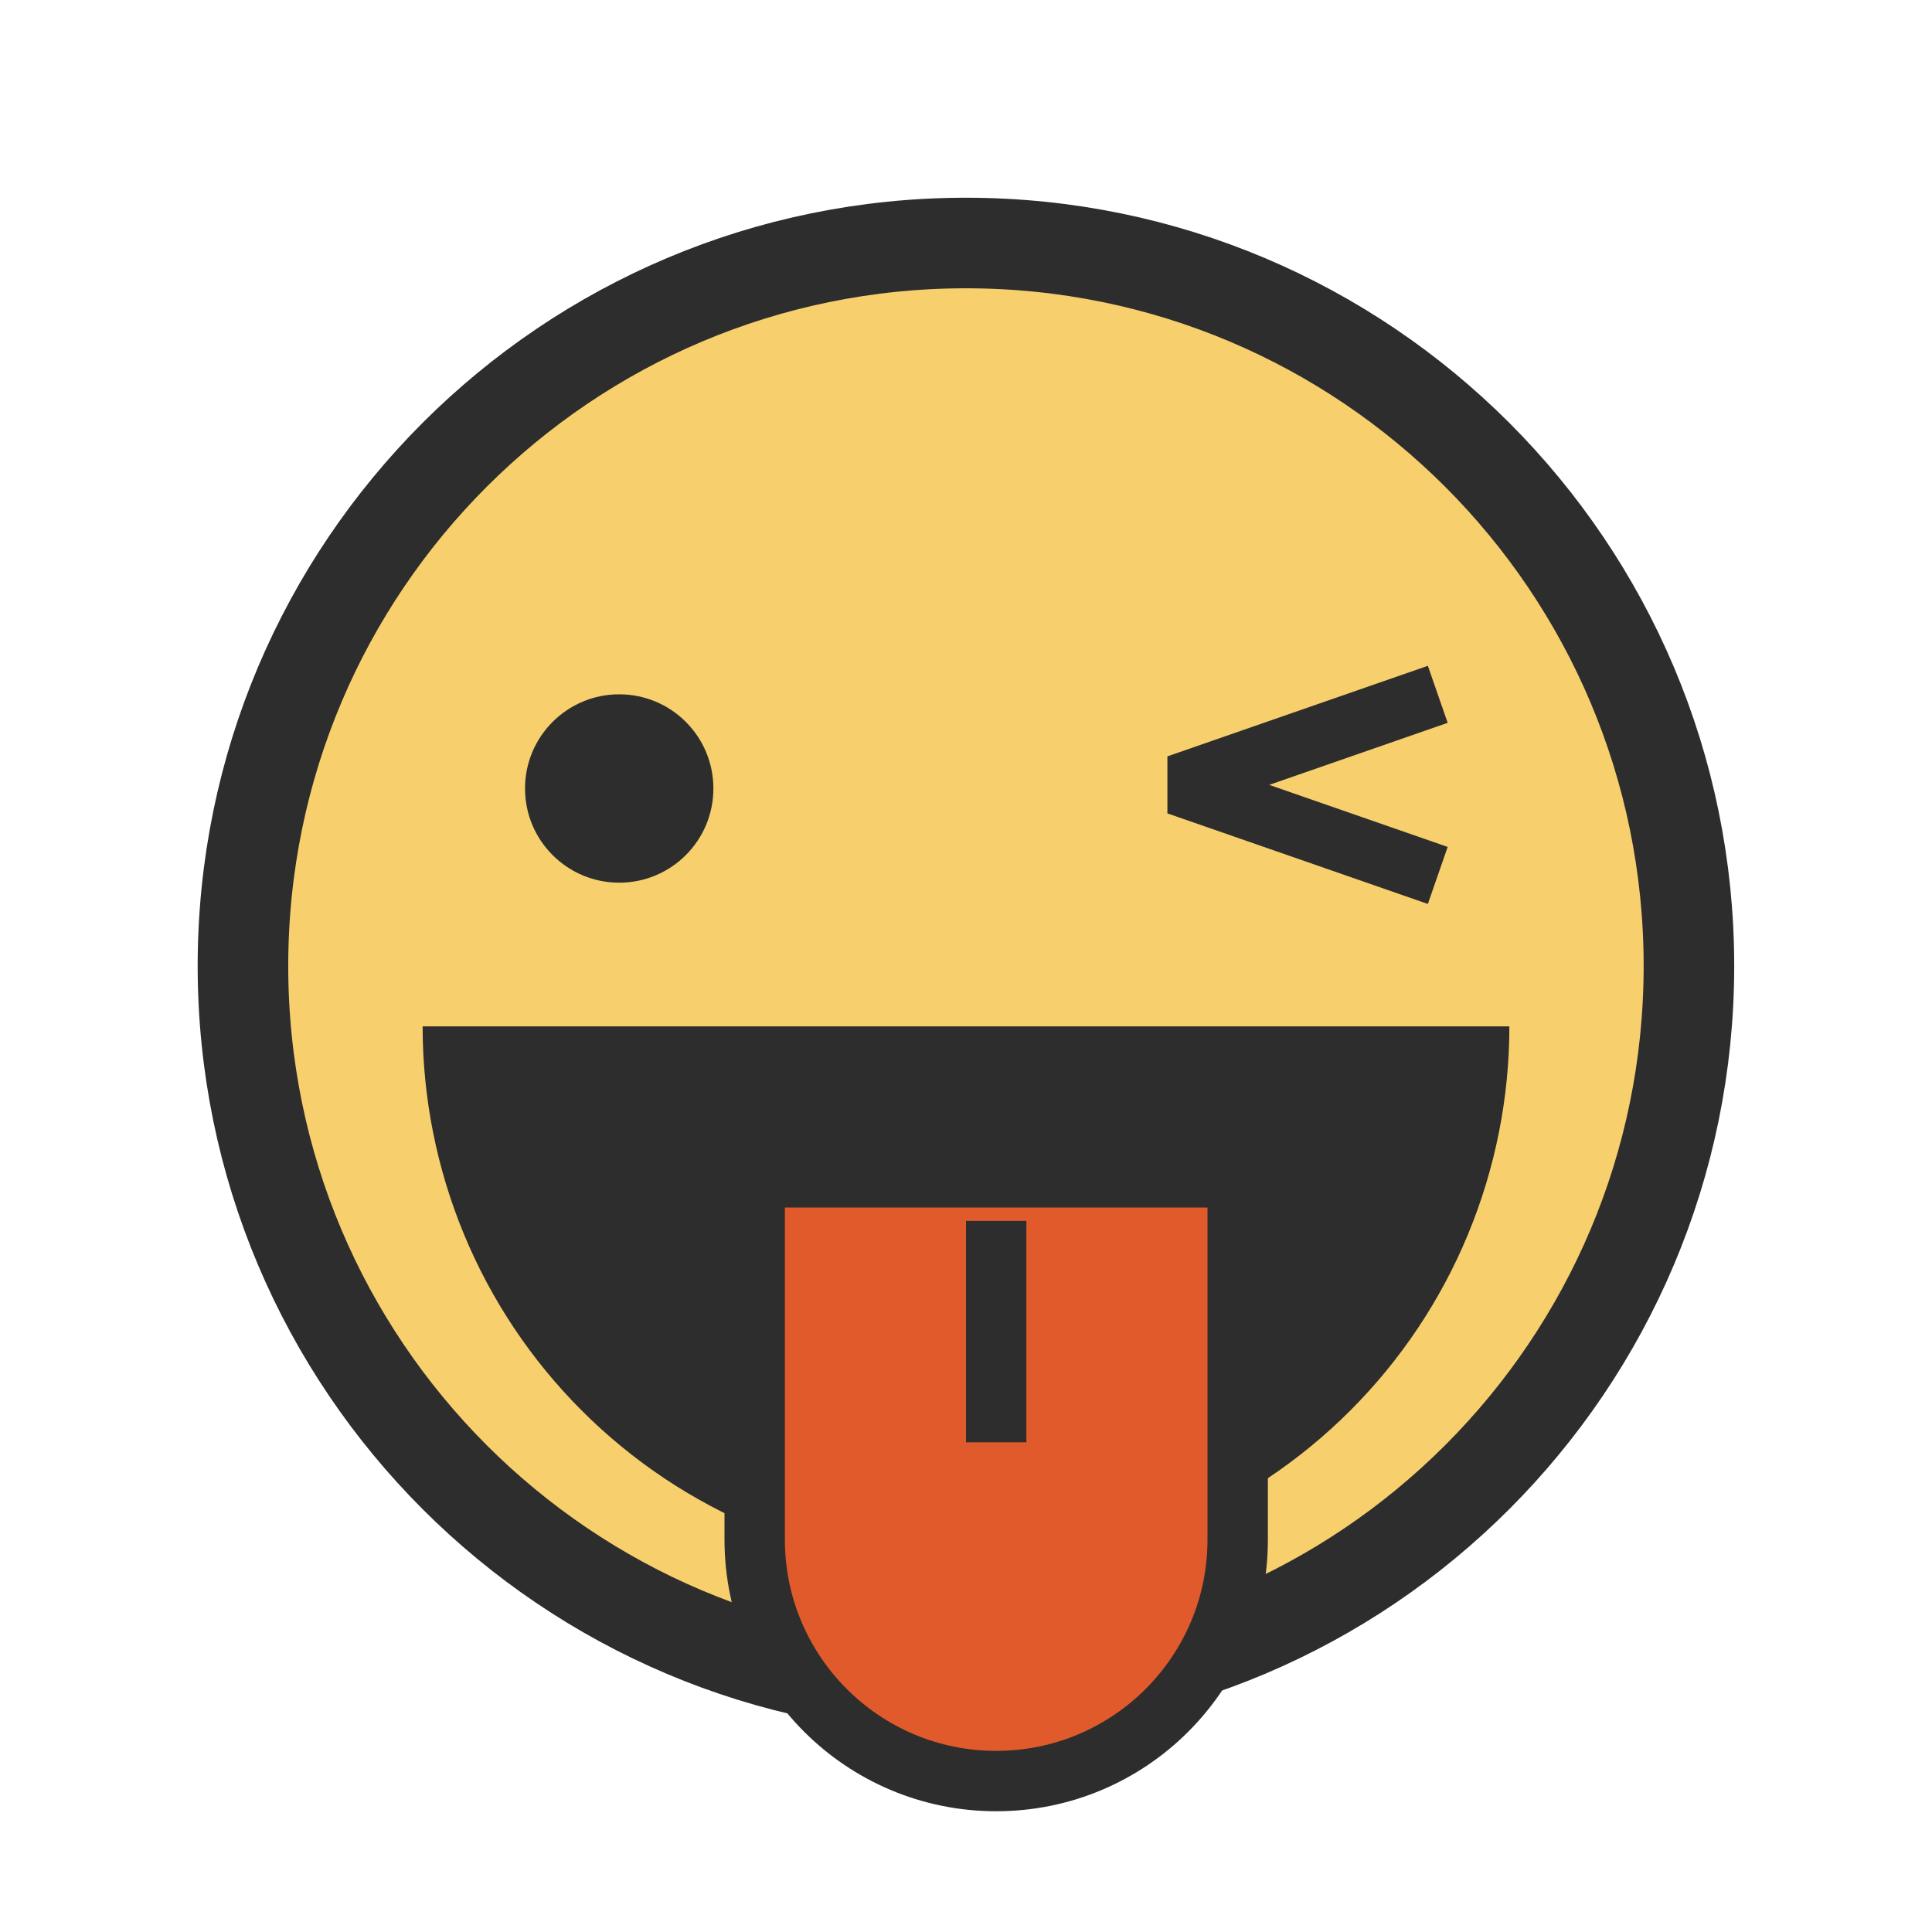
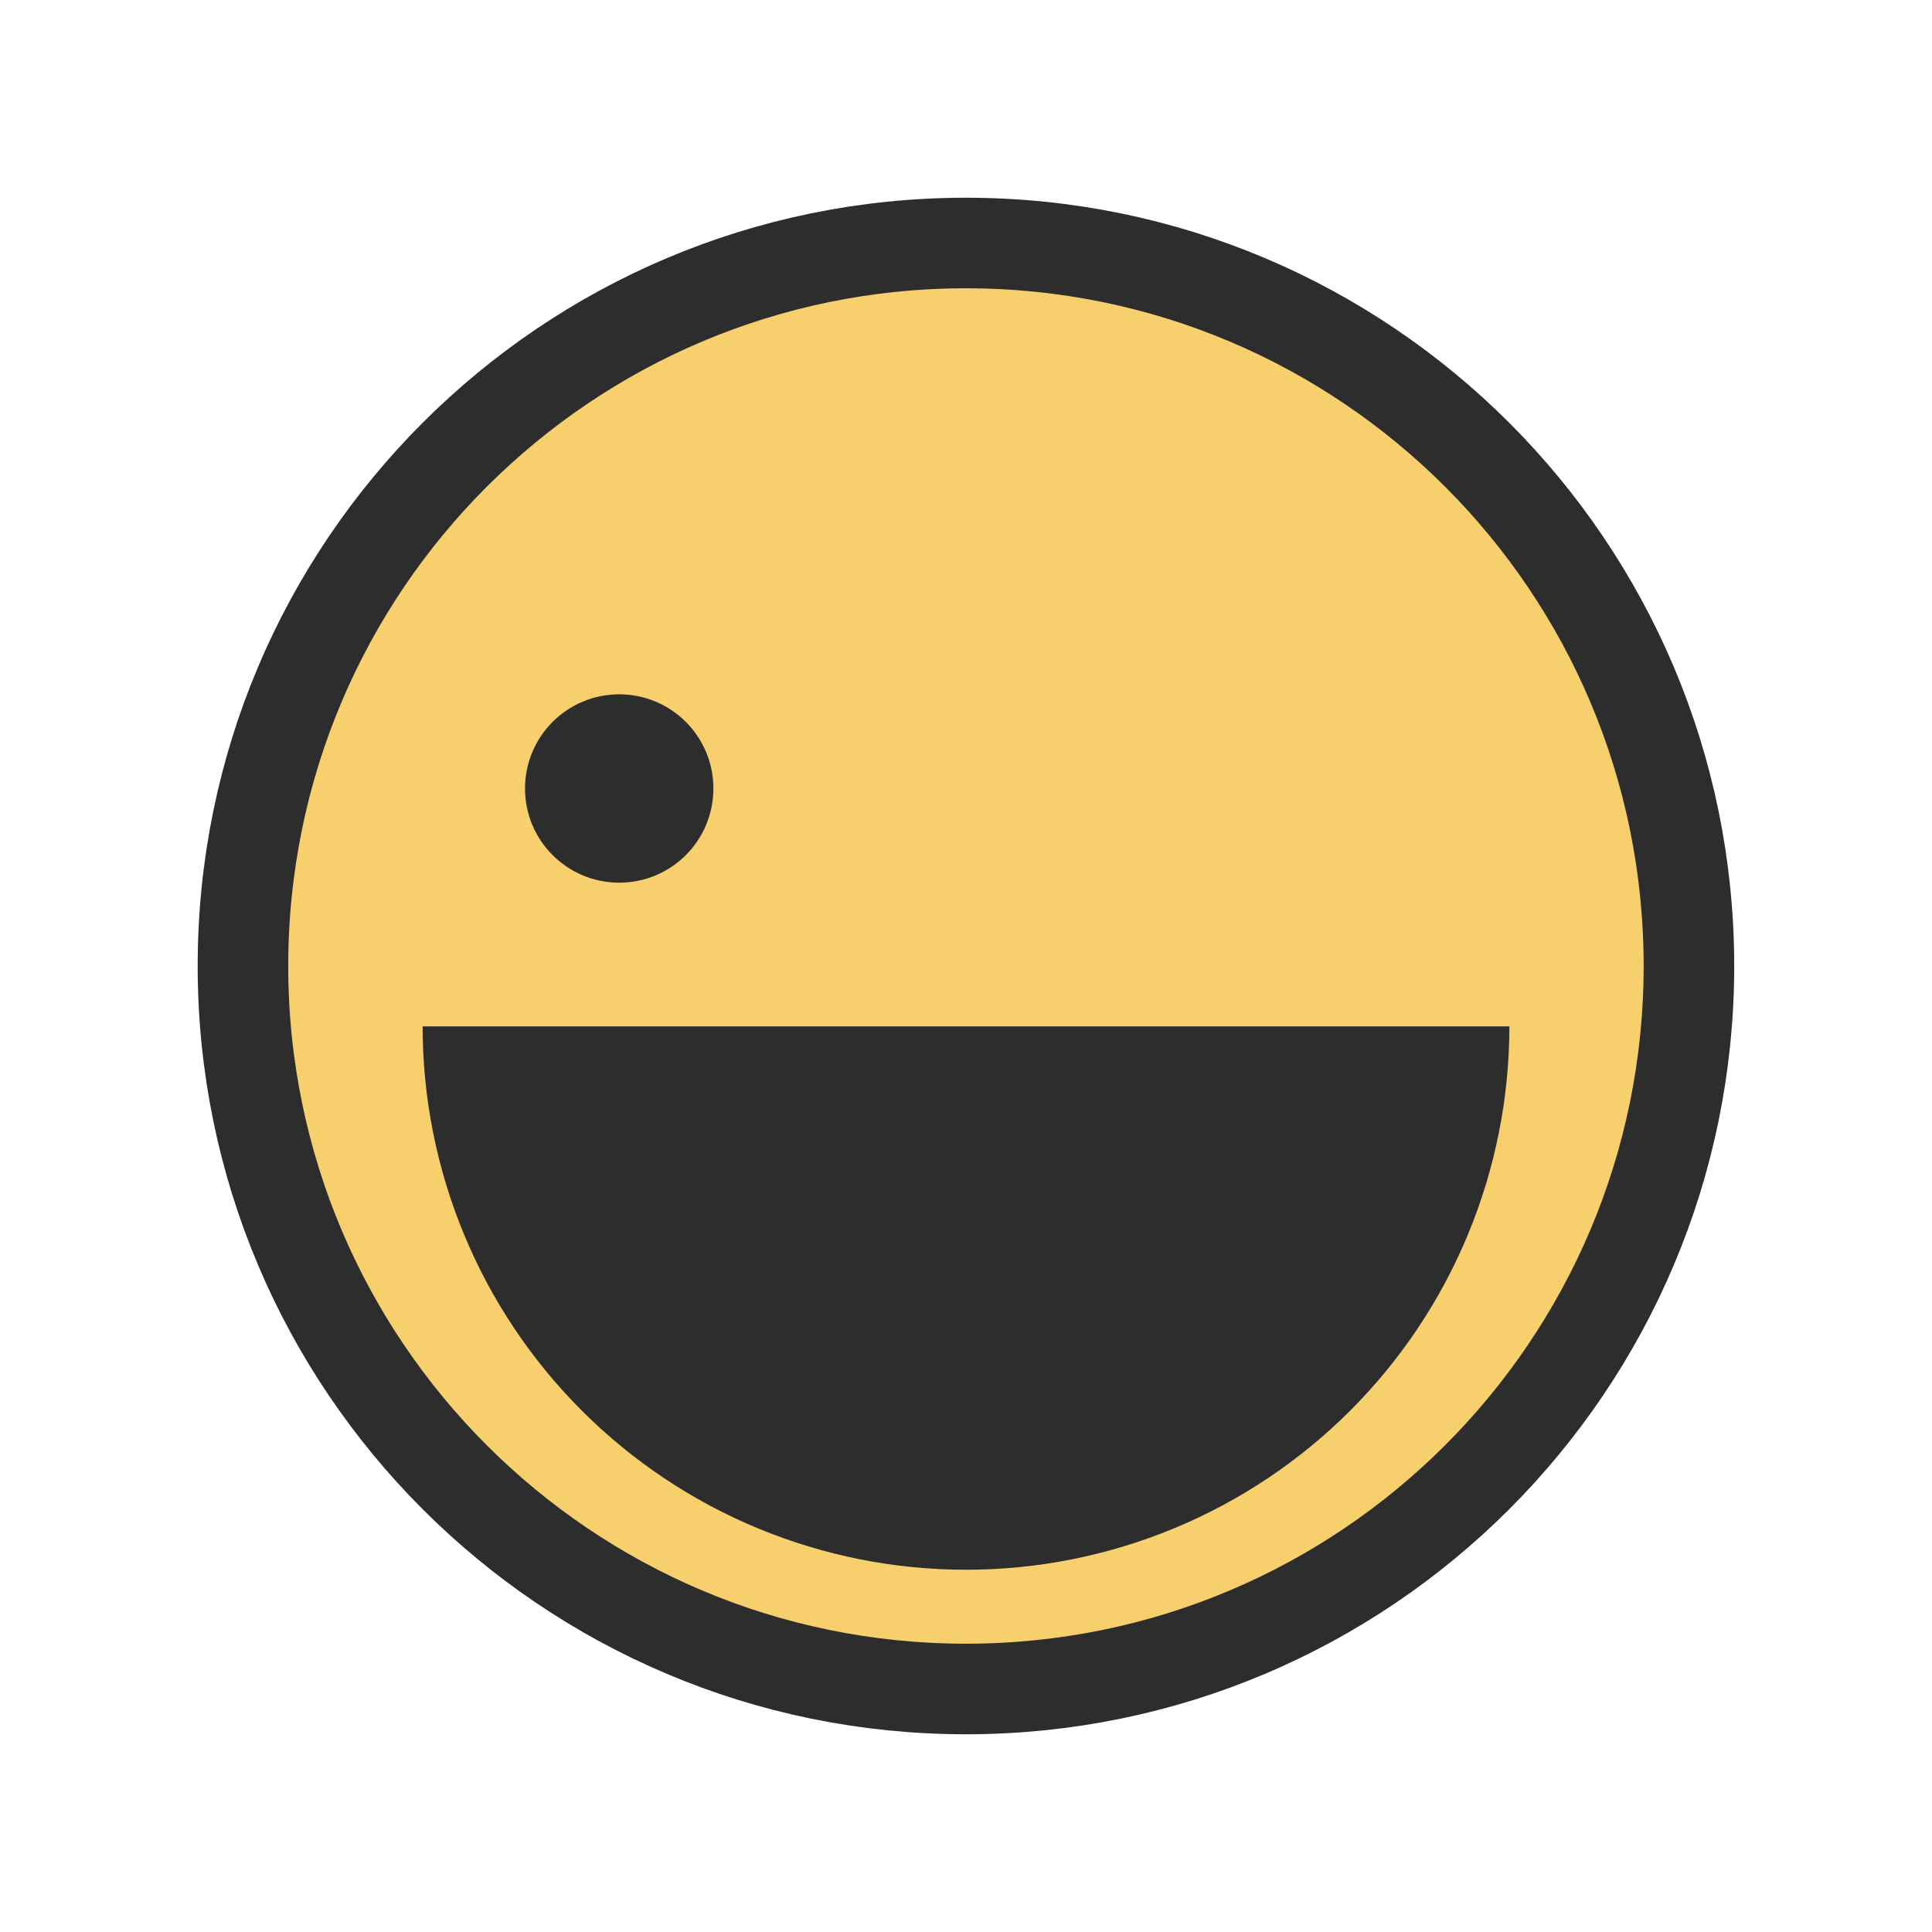
<svg xmlns="http://www.w3.org/2000/svg" width="32" height="32" viewBox="0 0 32 32" fill="none">
  <path d="M15.999 27.975C22.613 27.975 27.974 22.613 27.974 16C27.974 9.386 22.613 4.025 15.999 4.025C9.385 4.025 4.024 9.386 4.024 16C4.024 22.613 9.385 27.975 15.999 27.975Z" fill="#F7D06D" stroke="#2D2D2D" stroke-width="1.5" stroke-miterlimit="10" />
  <path d="M25 17C25 18.182 24.767 19.352 24.315 20.444C23.863 21.536 23.2 22.528 22.364 23.364C21.528 24.2 20.536 24.863 19.444 25.315C18.352 25.767 17.182 26 16 26C14.818 26 13.648 25.767 12.556 25.315C11.464 24.863 10.472 24.2 9.636 23.364C8.8 22.528 8.137 21.536 7.685 20.444C7.233 19.352 7 18.182 7 17L25 17Z" fill="#2D2D2D" />
-   <path d="M12.5 19.5H20.5V25.5C20.5 27.709 18.709 29.5 16.5 29.5C14.291 29.5 12.5 27.709 12.5 25.5V19.5Z" fill="#E05A2C" stroke="#2D2D2D" />
-   <line x1="16.5" y1="23.889" x2="16.5" y2="20.222" stroke="#2D2D2D" />
  <path d="M10.256 14.62C11.118 14.62 11.816 13.922 11.816 13.06C11.816 12.198 11.118 11.5 10.256 11.5C9.395 11.5 8.696 12.198 8.696 13.06C8.696 13.922 9.395 14.62 10.256 14.62Z" fill="#2D2D2D" />
-   <path d="M23.814 14.5L19.5 13L23.814 11.5" stroke="#2D2D2D" stroke-miterlimit="10" stroke-linejoin="bevel" />
</svg>